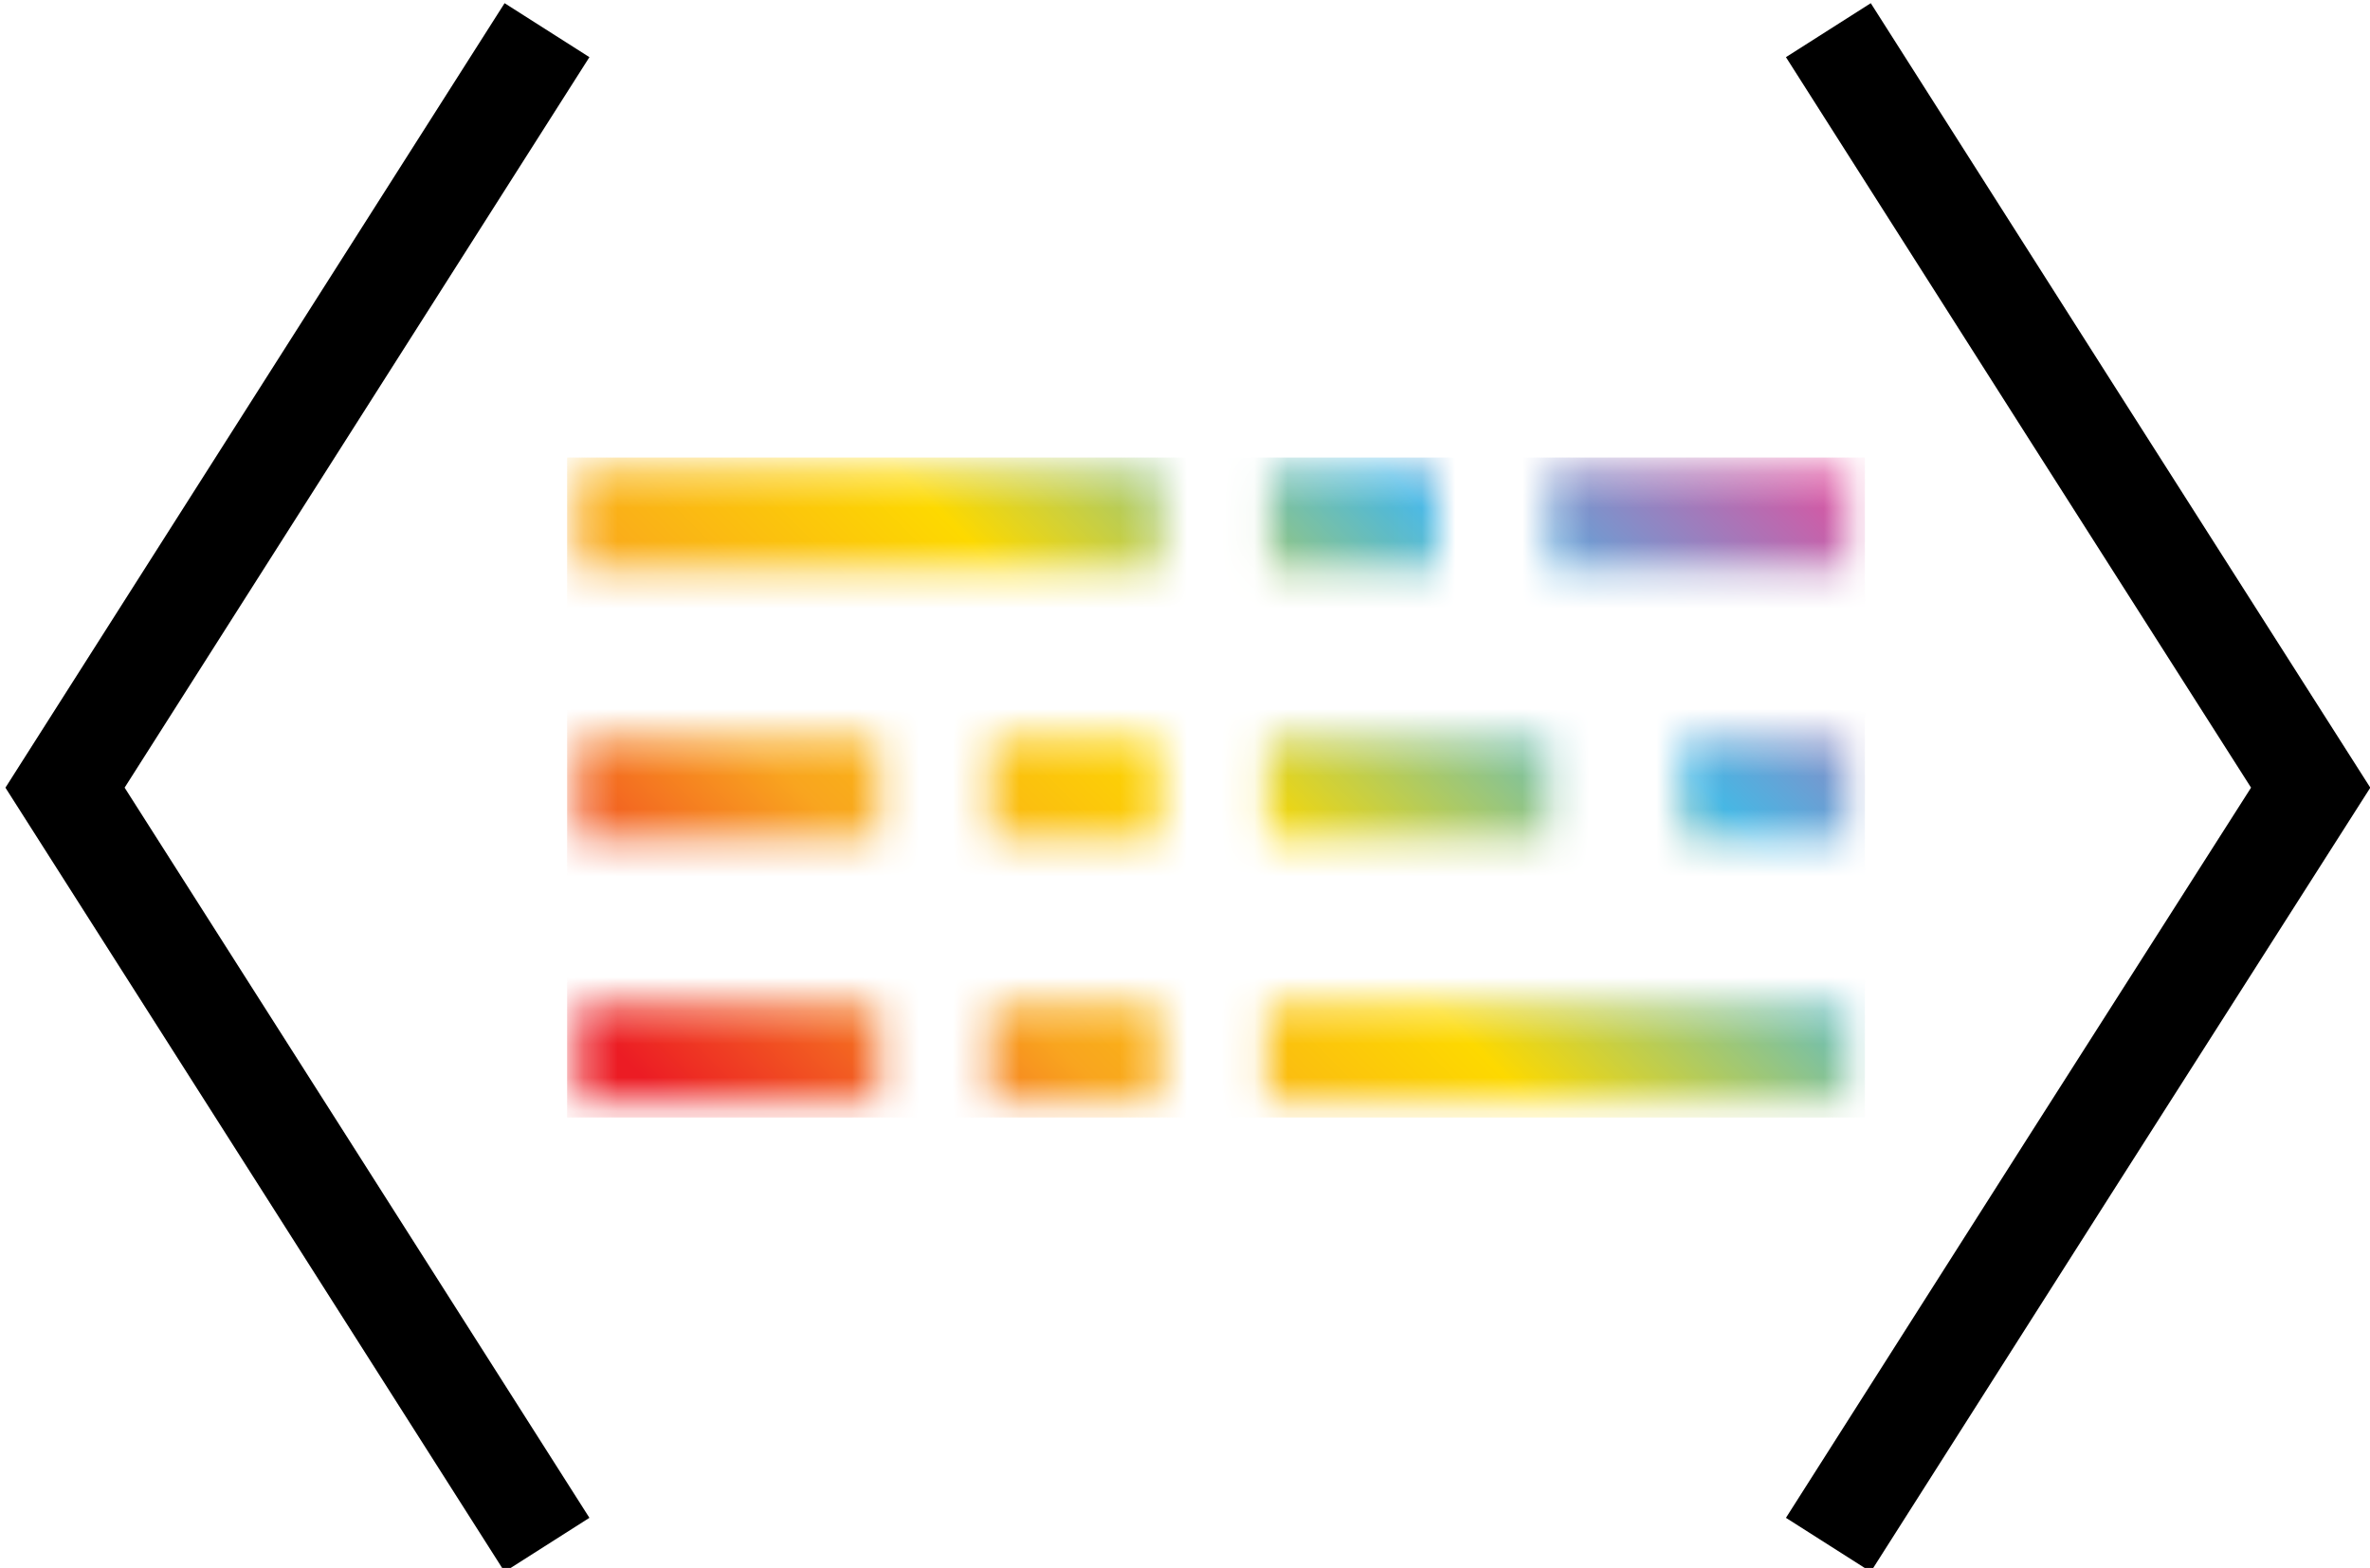
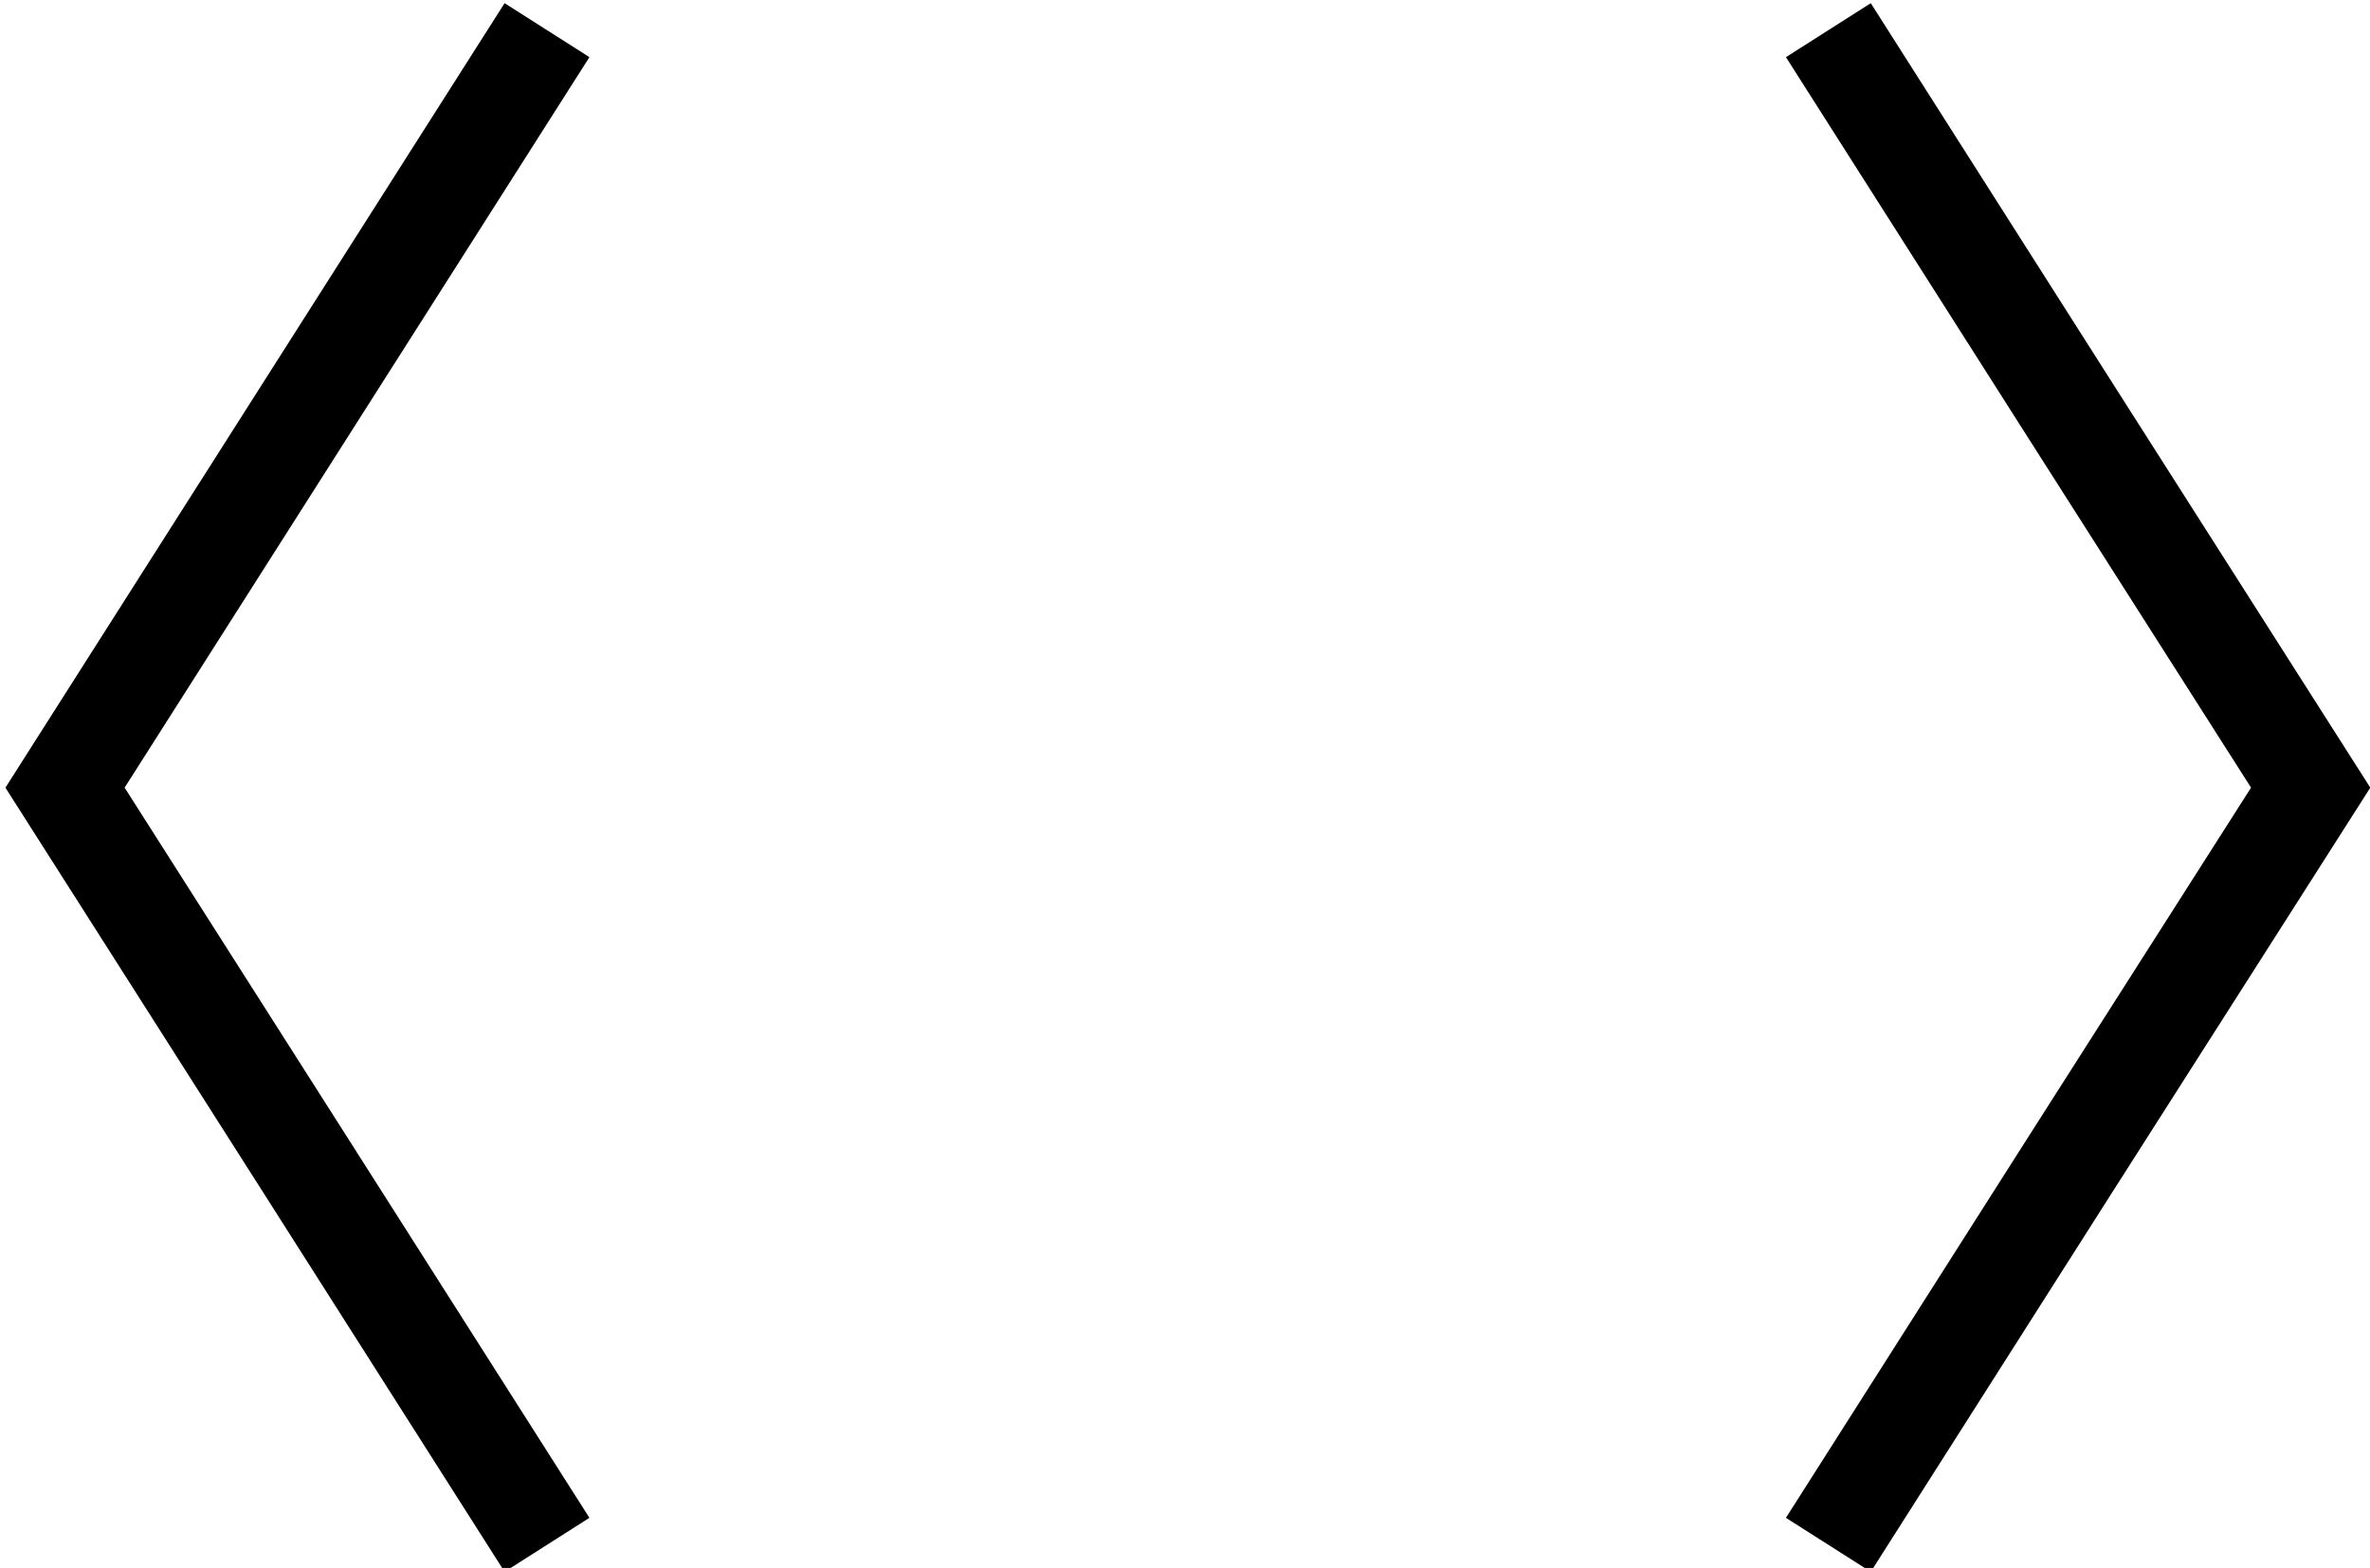
<svg xmlns="http://www.w3.org/2000/svg" version="1.1" id="Layer_1" x="0px" y="0px" viewBox="0 0 70.71 46.78" style="enable-background:new 0 0 70.71 46.78;" xml:space="preserve">
  <style type="text/css">
	.st0{filter:url(#Adobe_OpacityMaskFilter);}
	.st1{fill:none;stroke:#000000;stroke-width:3;stroke-miterlimit:10;}
	.st2{mask:url(#SVGID_1_);fill:url(#SVGID_2_);}
</style>
  <g id="Layer_5">
</g>
  <defs>
    <filter id="Adobe_OpacityMaskFilter" filterUnits="userSpaceOnUse" x="16.92" y="13.65" width="38.72" height="19.69">
      <feColorMatrix type="matrix" values="-1 0 0 0 1  0 -1 0 0 1  0 0 -1 0 1  0 0 0 1 0" color-interpolation-filters="sRGB" result="source" />
    </filter>
  </defs>
  <mask maskUnits="userSpaceOnUse" x="16.92" y="13.65" width="38.72" height="19.69" id="SVGID_1_">
    <g class="st0">
      <g>
        <g>
          <line class="st1" x1="37.8" y1="31.49" x2="55.2" y2="31.49" />
          <line class="st1" x1="29.56" y1="31.49" x2="34.58" y2="31.49" />
          <polyline class="st1" points="17.24,31.49 20.75,31.49 26.21,31.49     " />
        </g>
        <g>
          <line class="st1" x1="34.64" y1="15.5" x2="17.24" y2="15.5" />
          <line class="st1" x1="42.89" y1="15.5" x2="37.86" y2="15.5" />
          <polyline class="st1" points="46.24,15.5 49.75,15.5 55.21,15.5     " />
        </g>
        <g>
          <line class="st1" x1="37.8" y1="23.53" x2="46.2" y2="23.53" />
-           <line class="st1" x1="29.56" y1="23.53" x2="34.58" y2="23.53" />
-           <line class="st1" x1="50.19" y1="23.53" x2="55.21" y2="23.53" />
          <polyline class="st1" points="17.24,23.53 20.75,23.53 26.21,23.53     " />
        </g>
      </g>
    </g>
  </mask>
  <linearGradient id="SVGID_2_" gradientUnits="userSpaceOnUse" x1="21.674" y1="38.096" x2="50.876" y2="8.894">
    <stop offset="0.059" style="stop-color:#EC1C24" />
    <stop offset="0.287" style="stop-color:#F9A51F" />
    <stop offset="0.5" style="stop-color:#FDD900" />
    <stop offset="0.75" style="stop-color:#47B7E4" />
    <stop offset="1" style="stop-color:#ED4899" />
  </linearGradient>
-   <rect x="16.92" y="13.65" class="st2" width="38.72" height="19.69" />
  <g id="Layer_4">
    <g>
      <polyline class="st1" points="54.55,0.9 61.74,12.2 68.94,23.5 61.74,34.79 54.55,46.09   " />
      <polyline class="st1" points="16.32,46.09 9.13,34.79 1.94,23.5 9.13,12.2 16.32,0.9   " />
    </g>
  </g>
</svg>